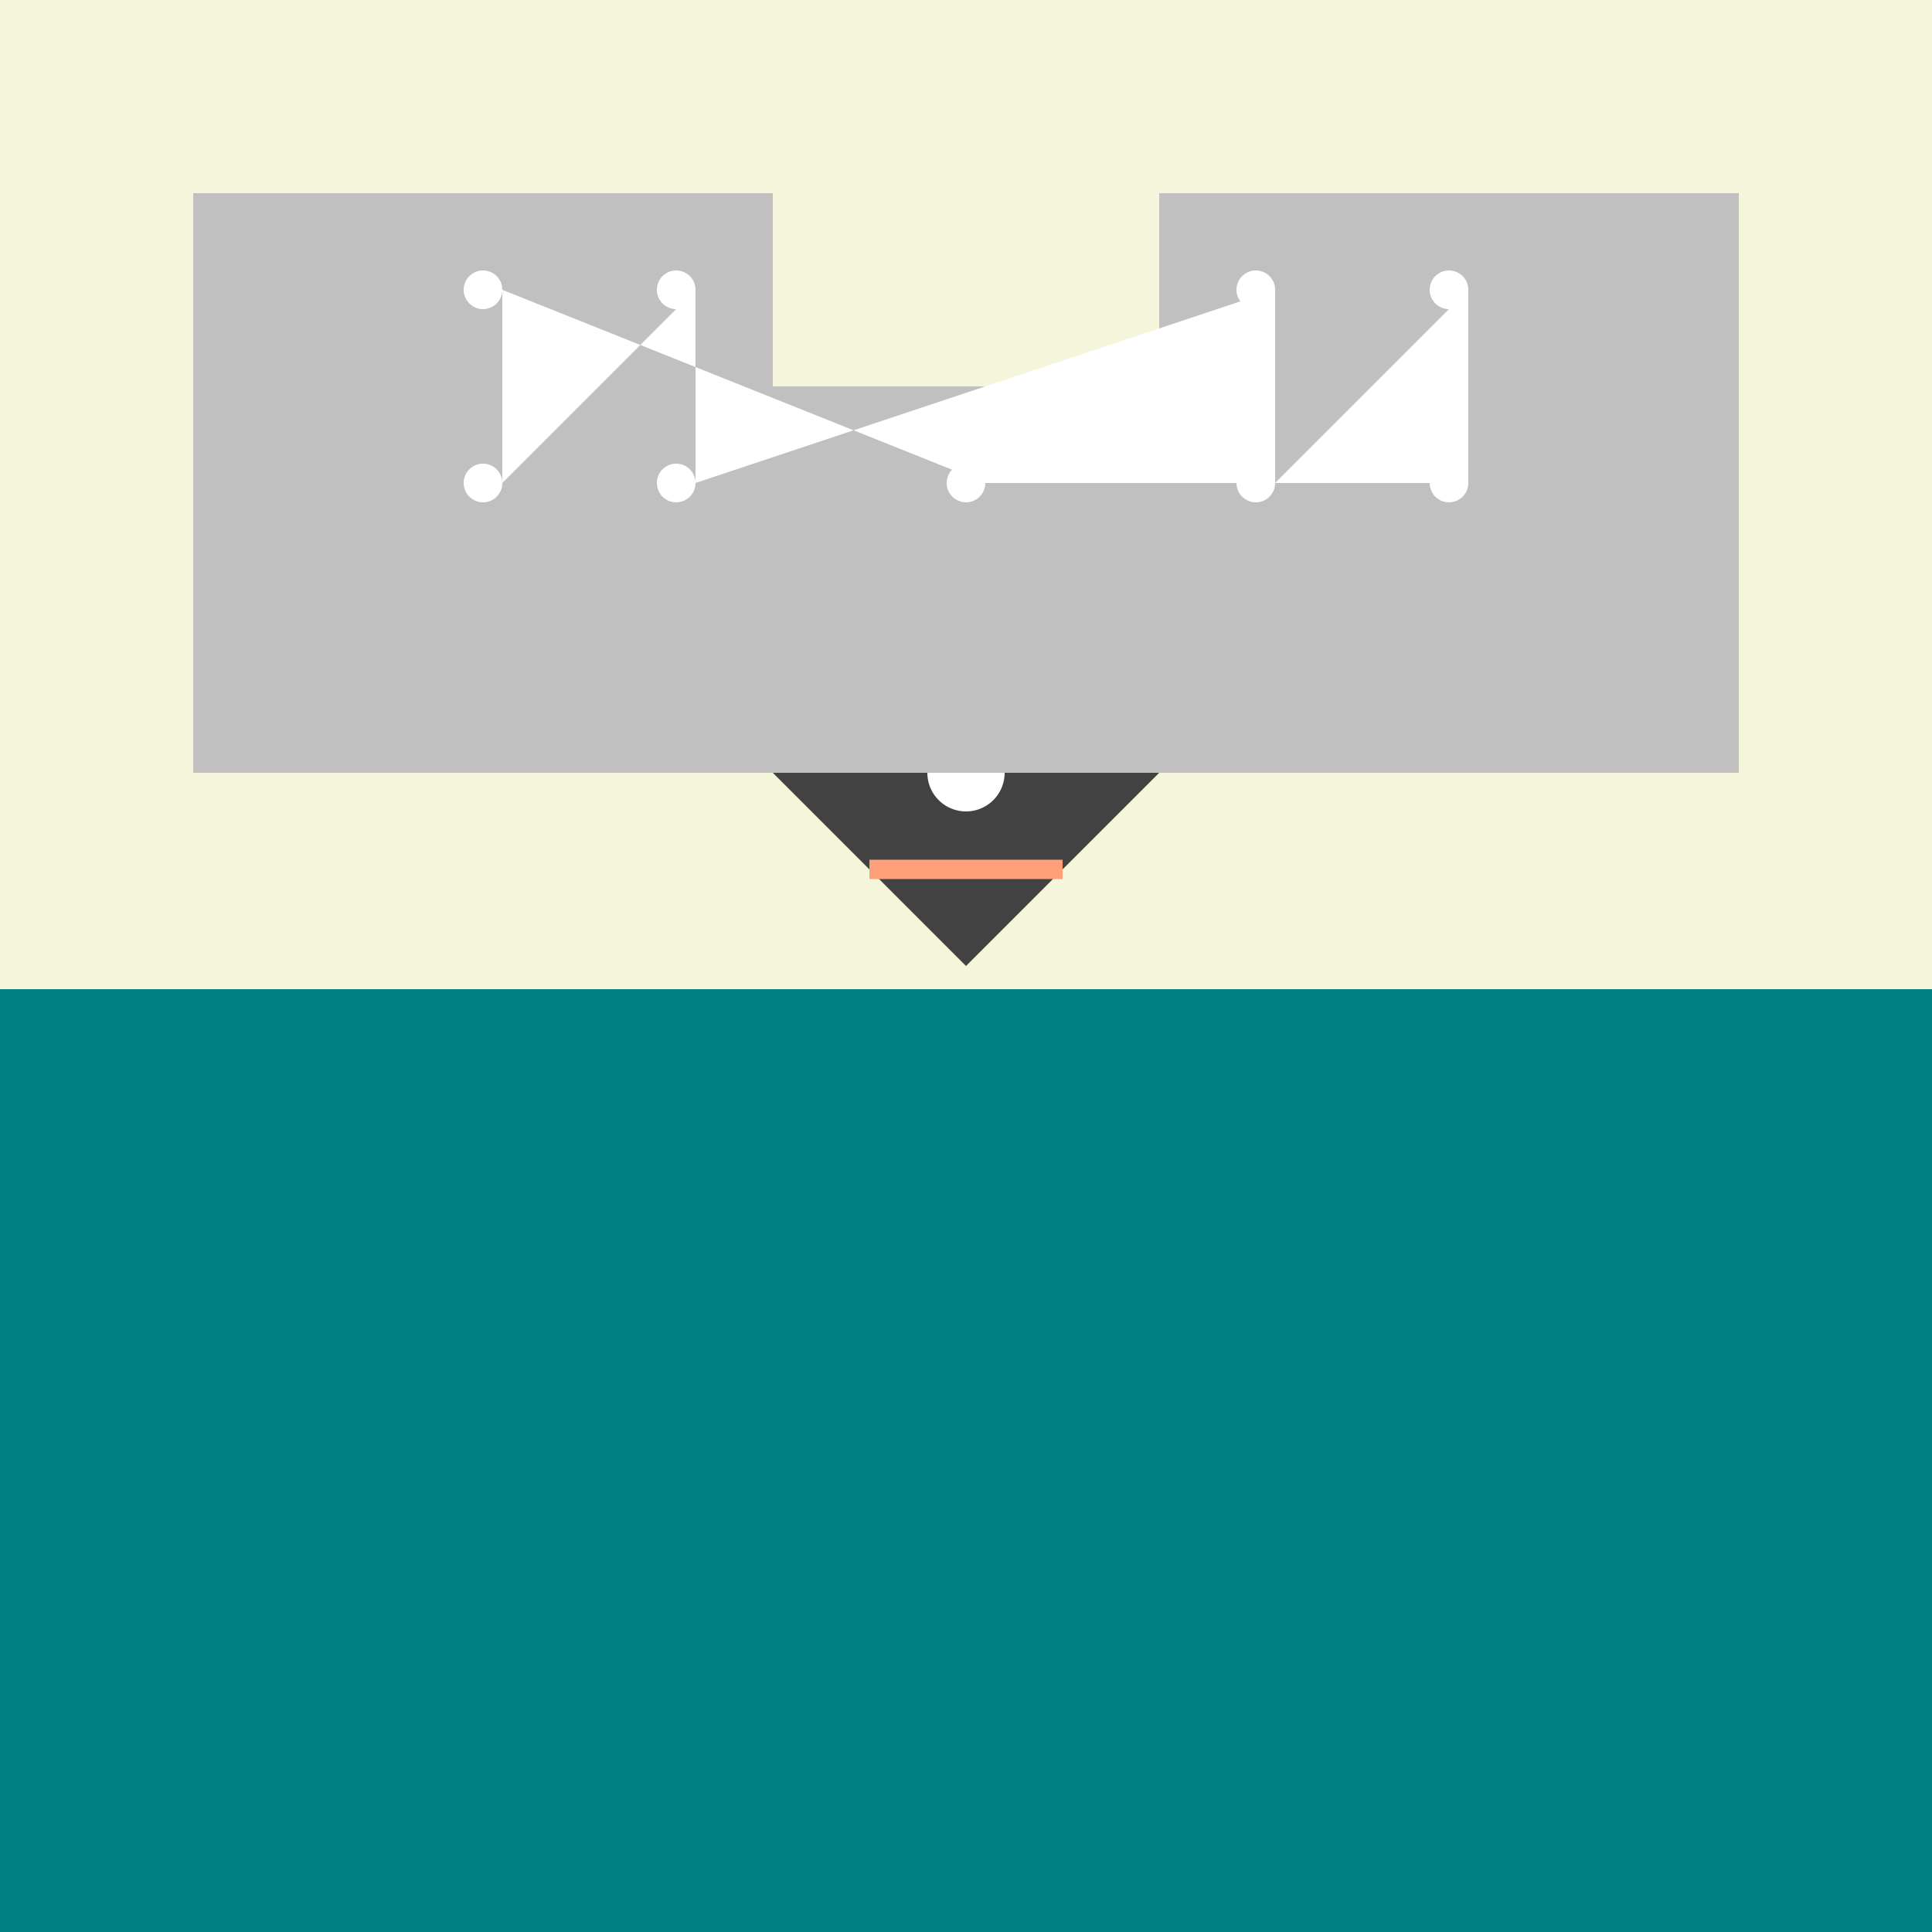
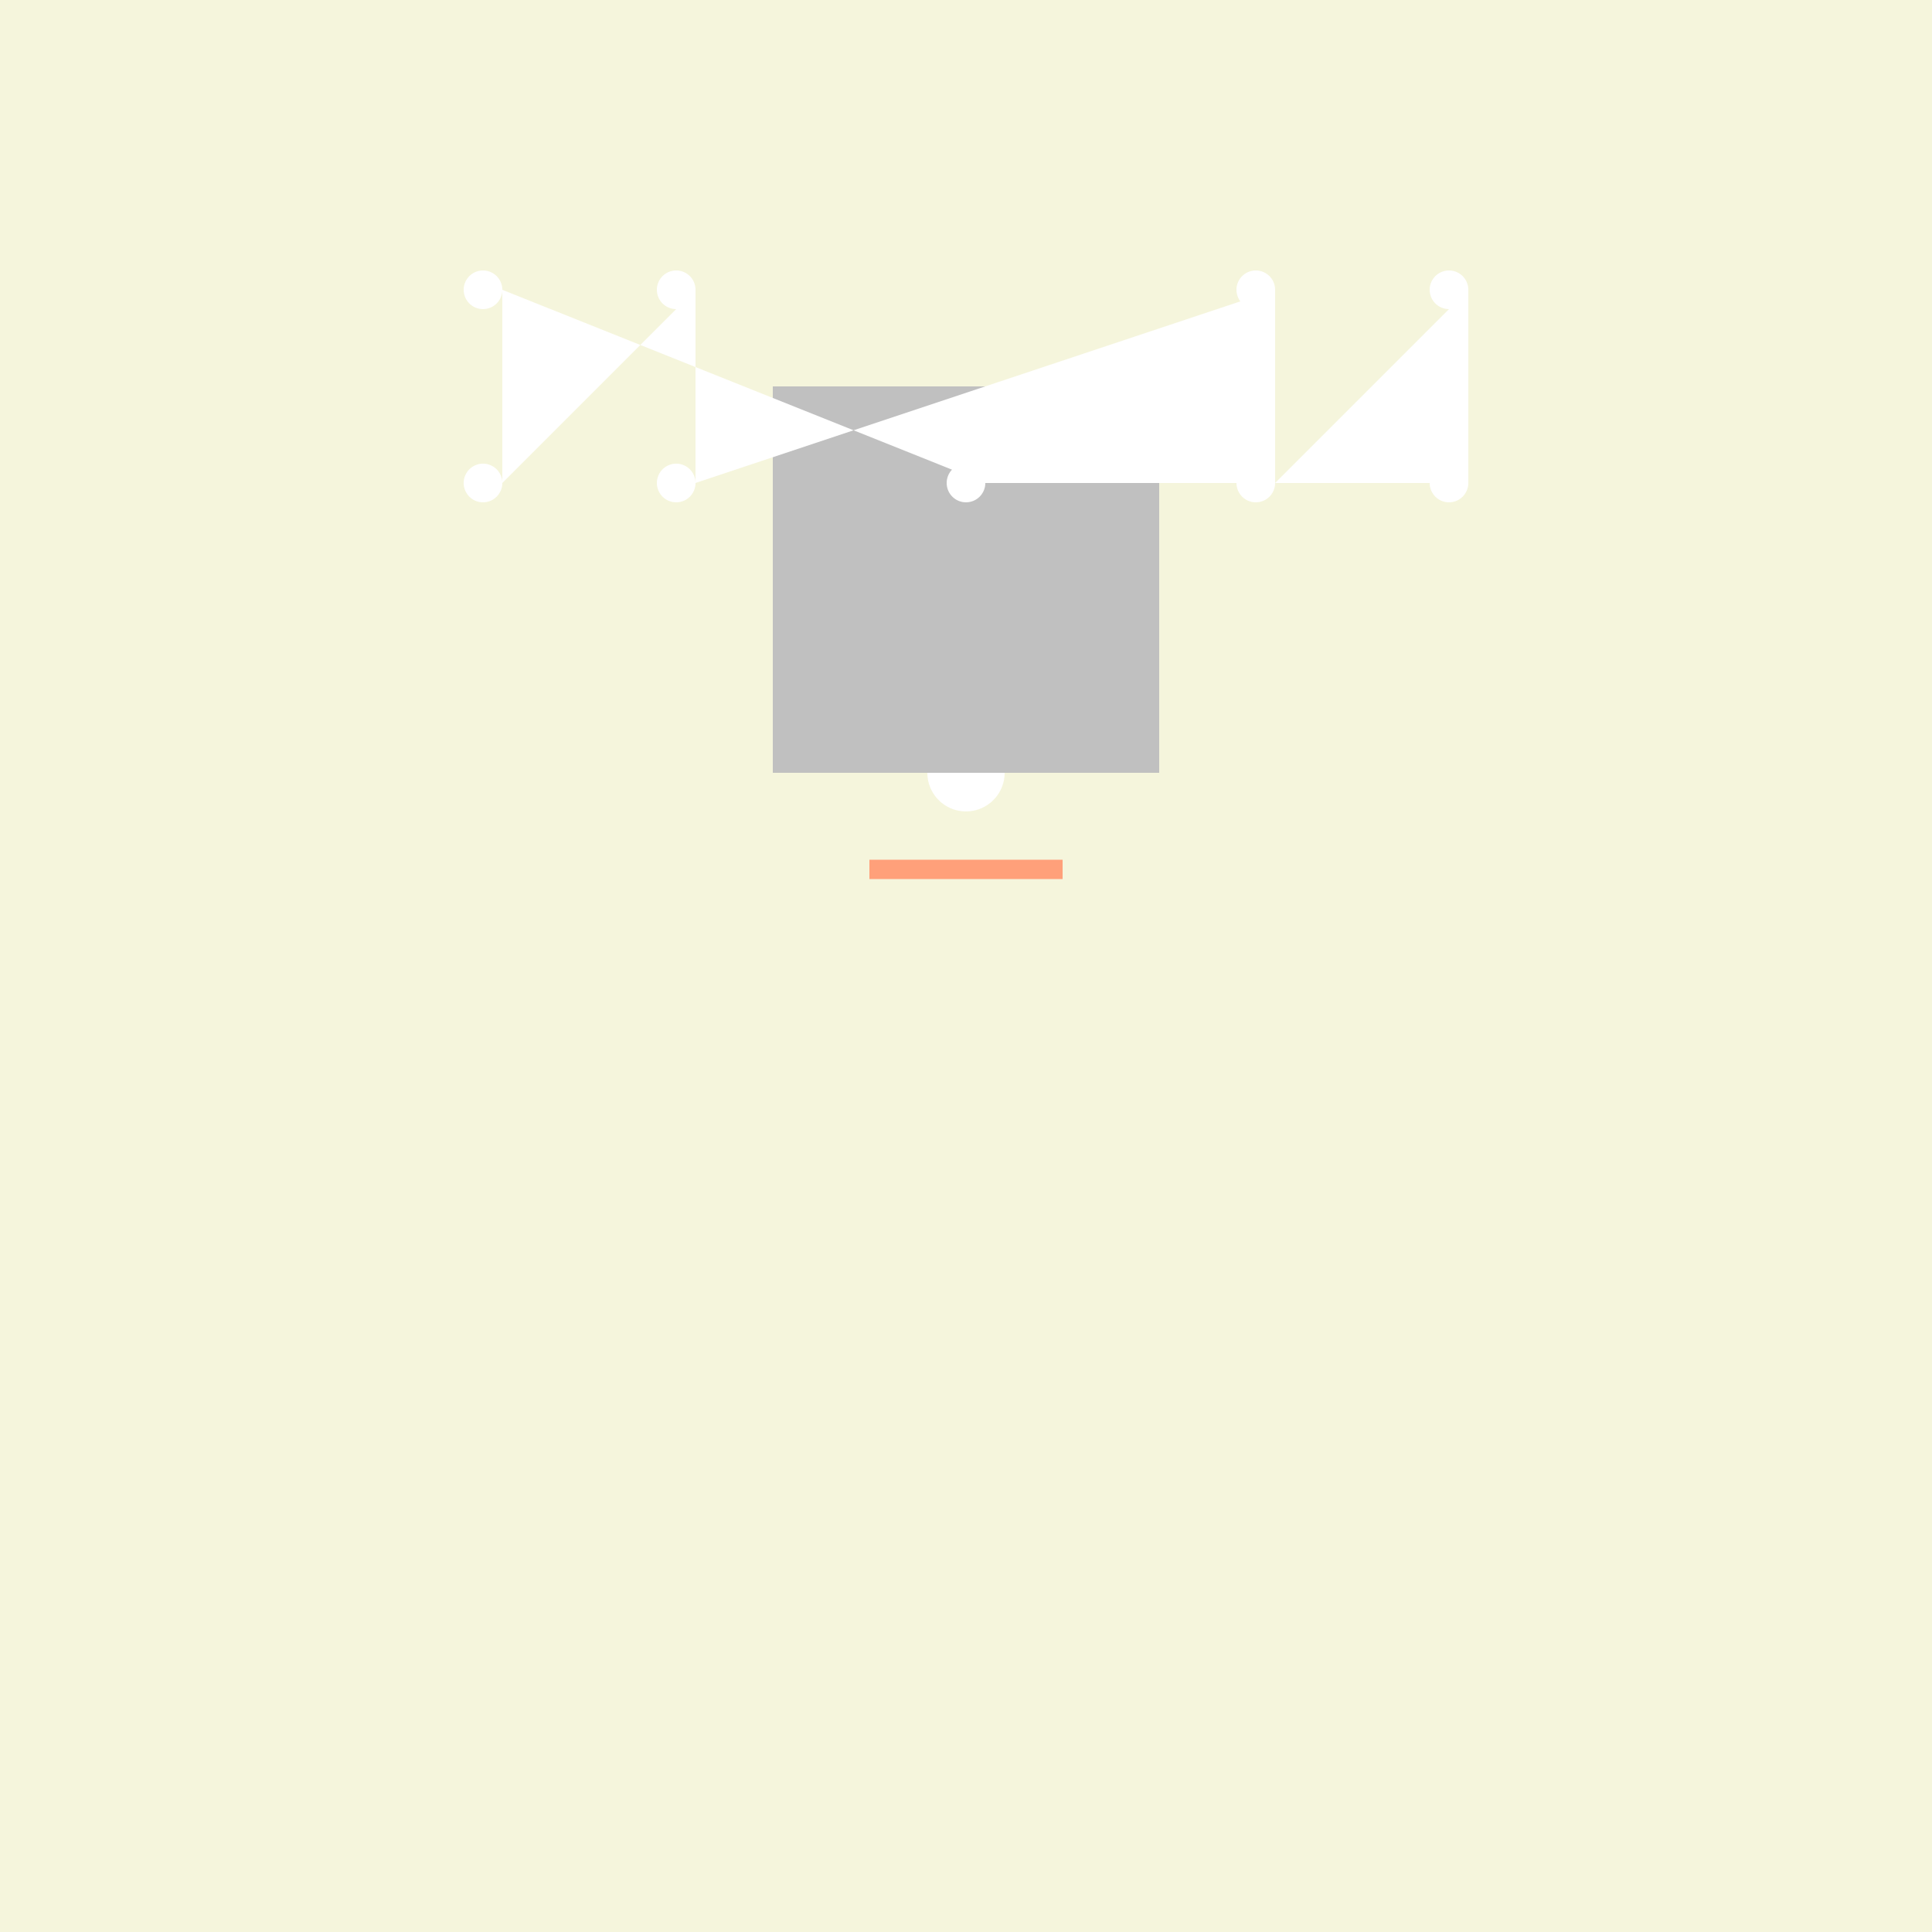
<svg xmlns="http://www.w3.org/2000/svg" width="500" height="500">
  <defs />
  <g>
    <rect fill="#F5F5DC" stroke="none" x="0" y="0" width="512" height="512" />
-     <rect fill="#008080" stroke="none" x="0" y="256" width="512" height="256" />
-     <path fill="#424242" stroke="none" paint-order="stroke fill markers" d=" M 200 200 L 250 150 L 300 200 L 250 250 Z" />
    <path fill="#FFFFFF" stroke="none" paint-order="stroke fill markers" d=" M 260 200 A 10 10 0 1 1 260 199.99" />
    <path fill="none" stroke="#FFA07A" paint-order="fill stroke markers" d=" M 225 225 L 275 225" stroke-miterlimit="10" stroke-width="5" stroke-dasharray="" />
-     <rect fill="#C0C0C0" stroke="none" x="50" y="50" width="150" height="150" />
-     <rect fill="#C0C0C0" stroke="none" x="300" y="50" width="150" height="150" />
    <rect fill="#C0C0C0" stroke="none" x="200" y="100" width="100" height="100" />
    <path fill="#FFFFFF" stroke="none" paint-order="stroke fill markers" d=" M 130 75 A 5 5 0 1 1 130 74.995 L 130 125 A 5 5 0 1 1 130 124.995 L 180 75 A 5 5 0 1 1 180 74.995 L 180 125 A 5 5 0 1 1 180 124.995 L 330 75 A 5 5 0 1 1 330 74.995 L 330 125 A 5 5 0 1 1 330 124.995 L 380 75 A 5 5 0 1 1 380 74.995 L 380 125 A 5 5 0 1 1 380 124.995 L 255 125 A 5 5 0 1 1 255 124.995" />
  </g>
</svg>